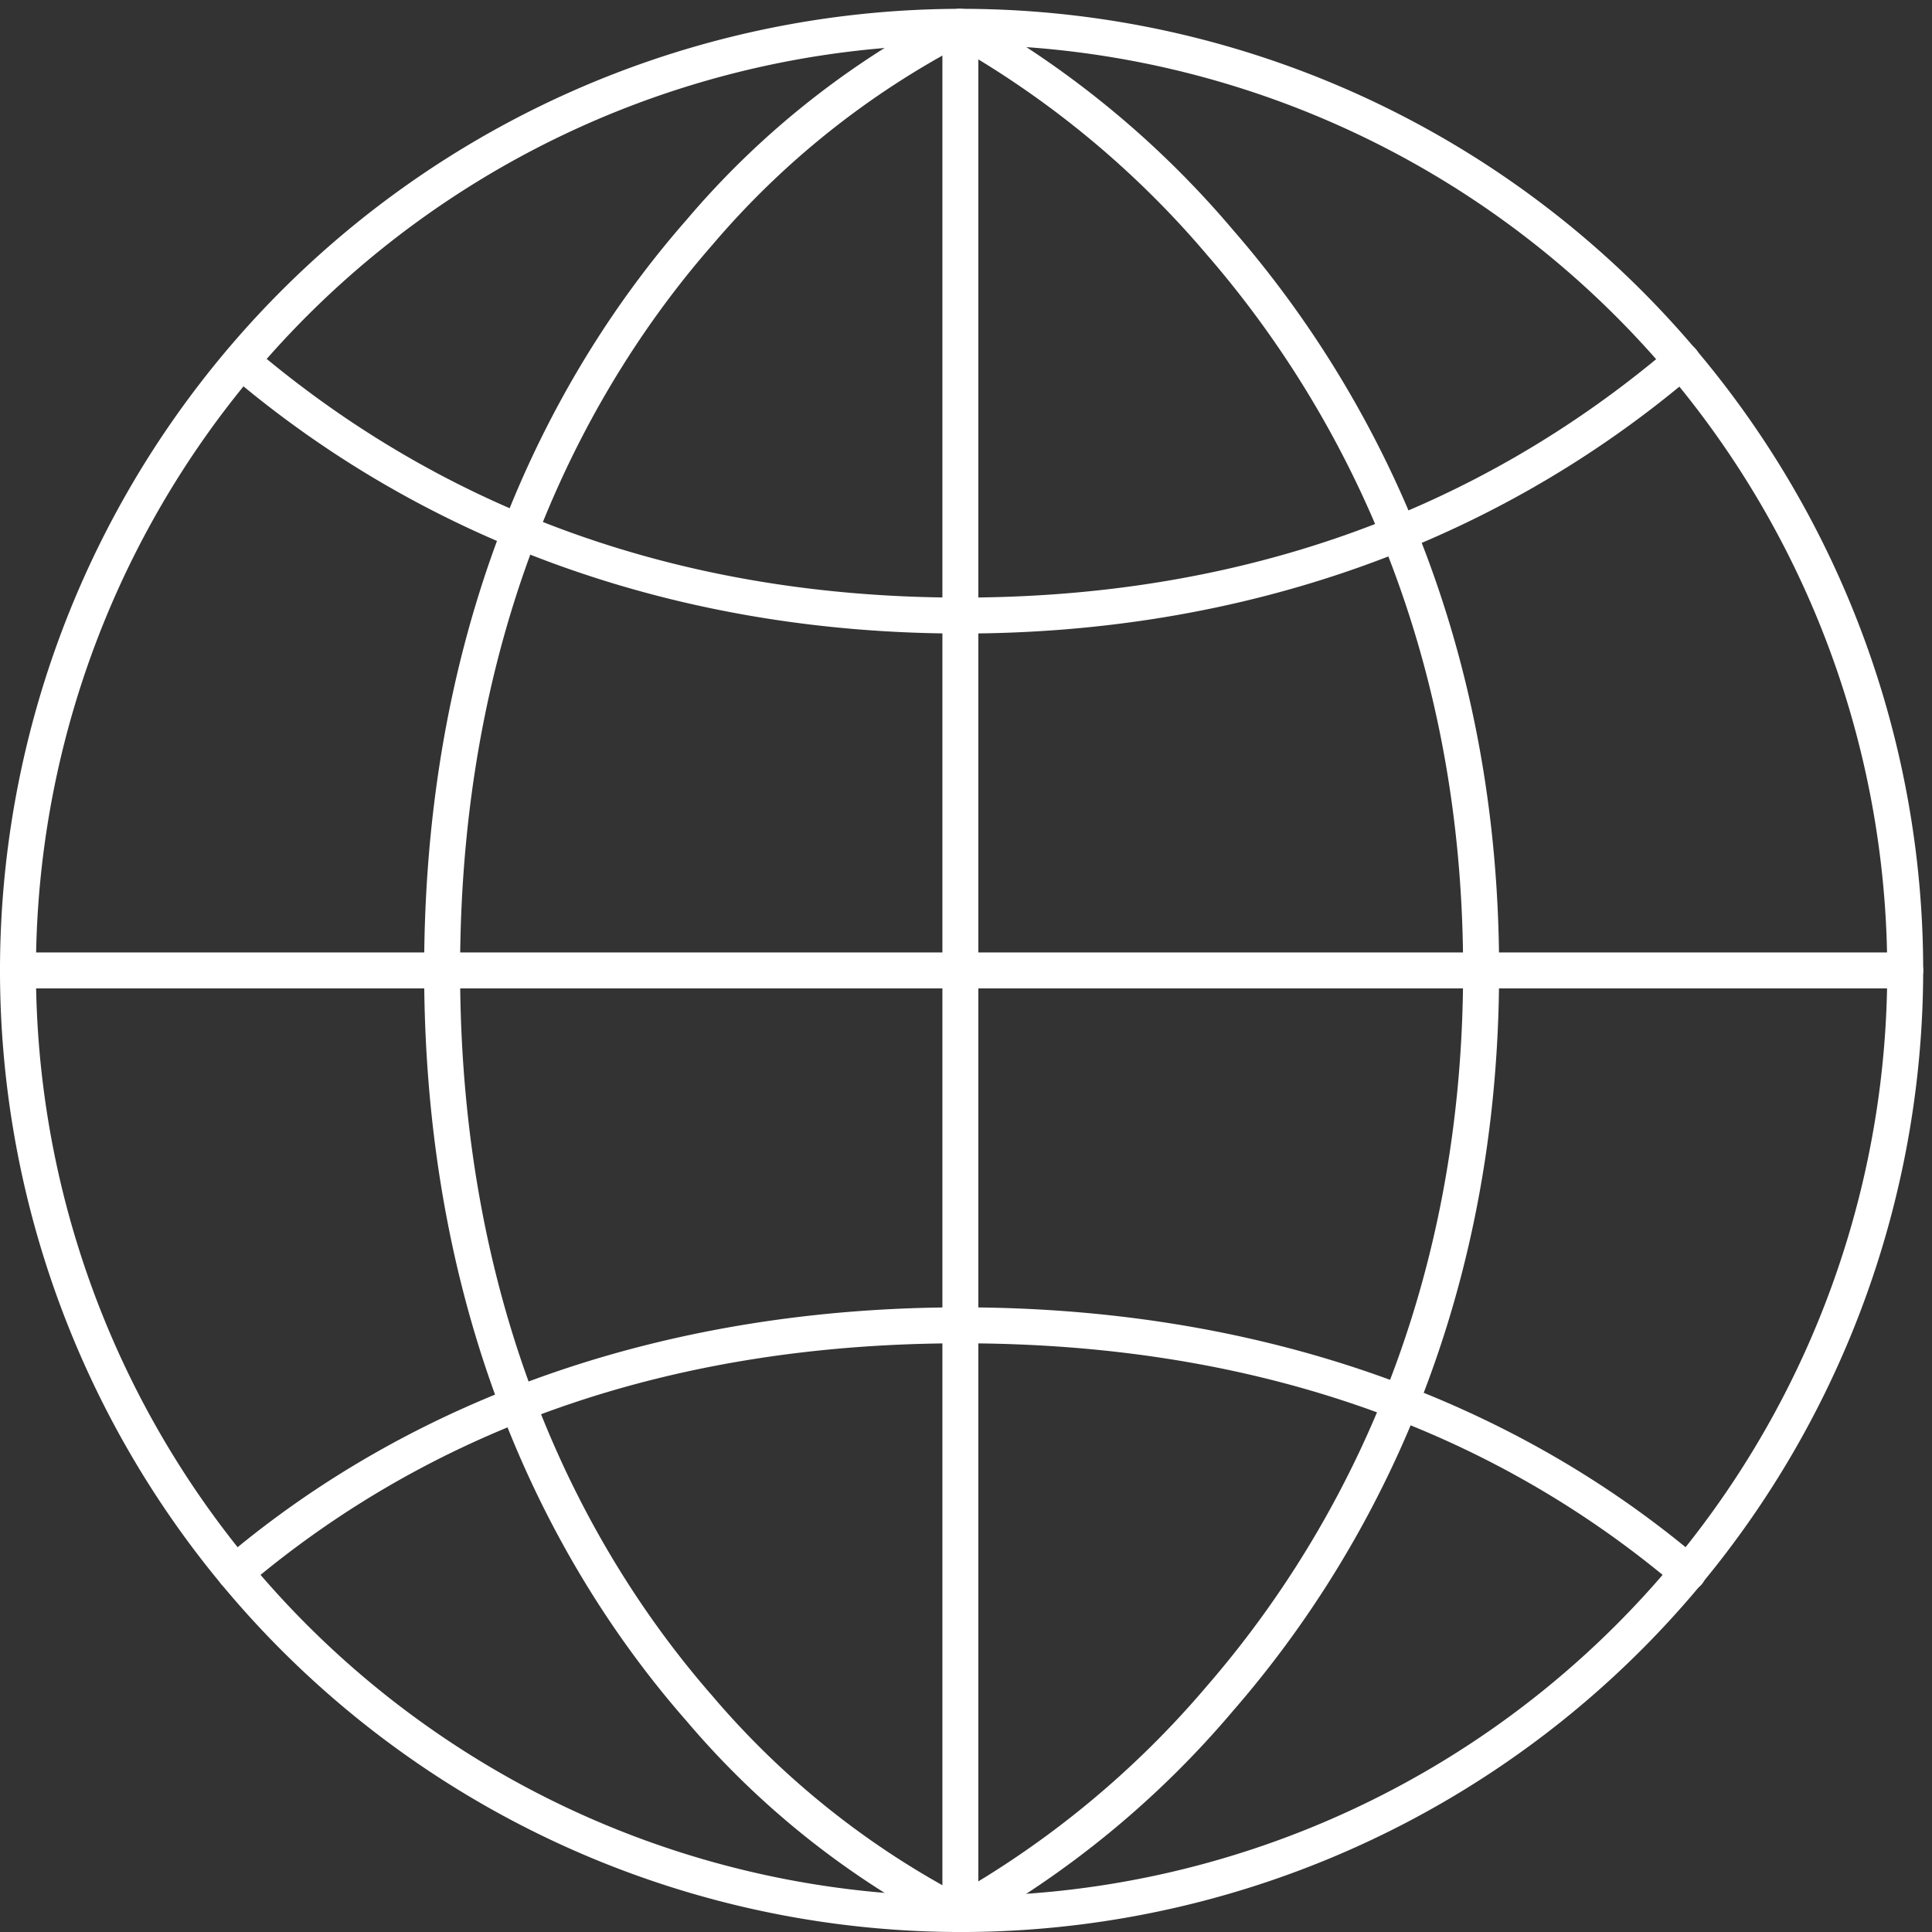
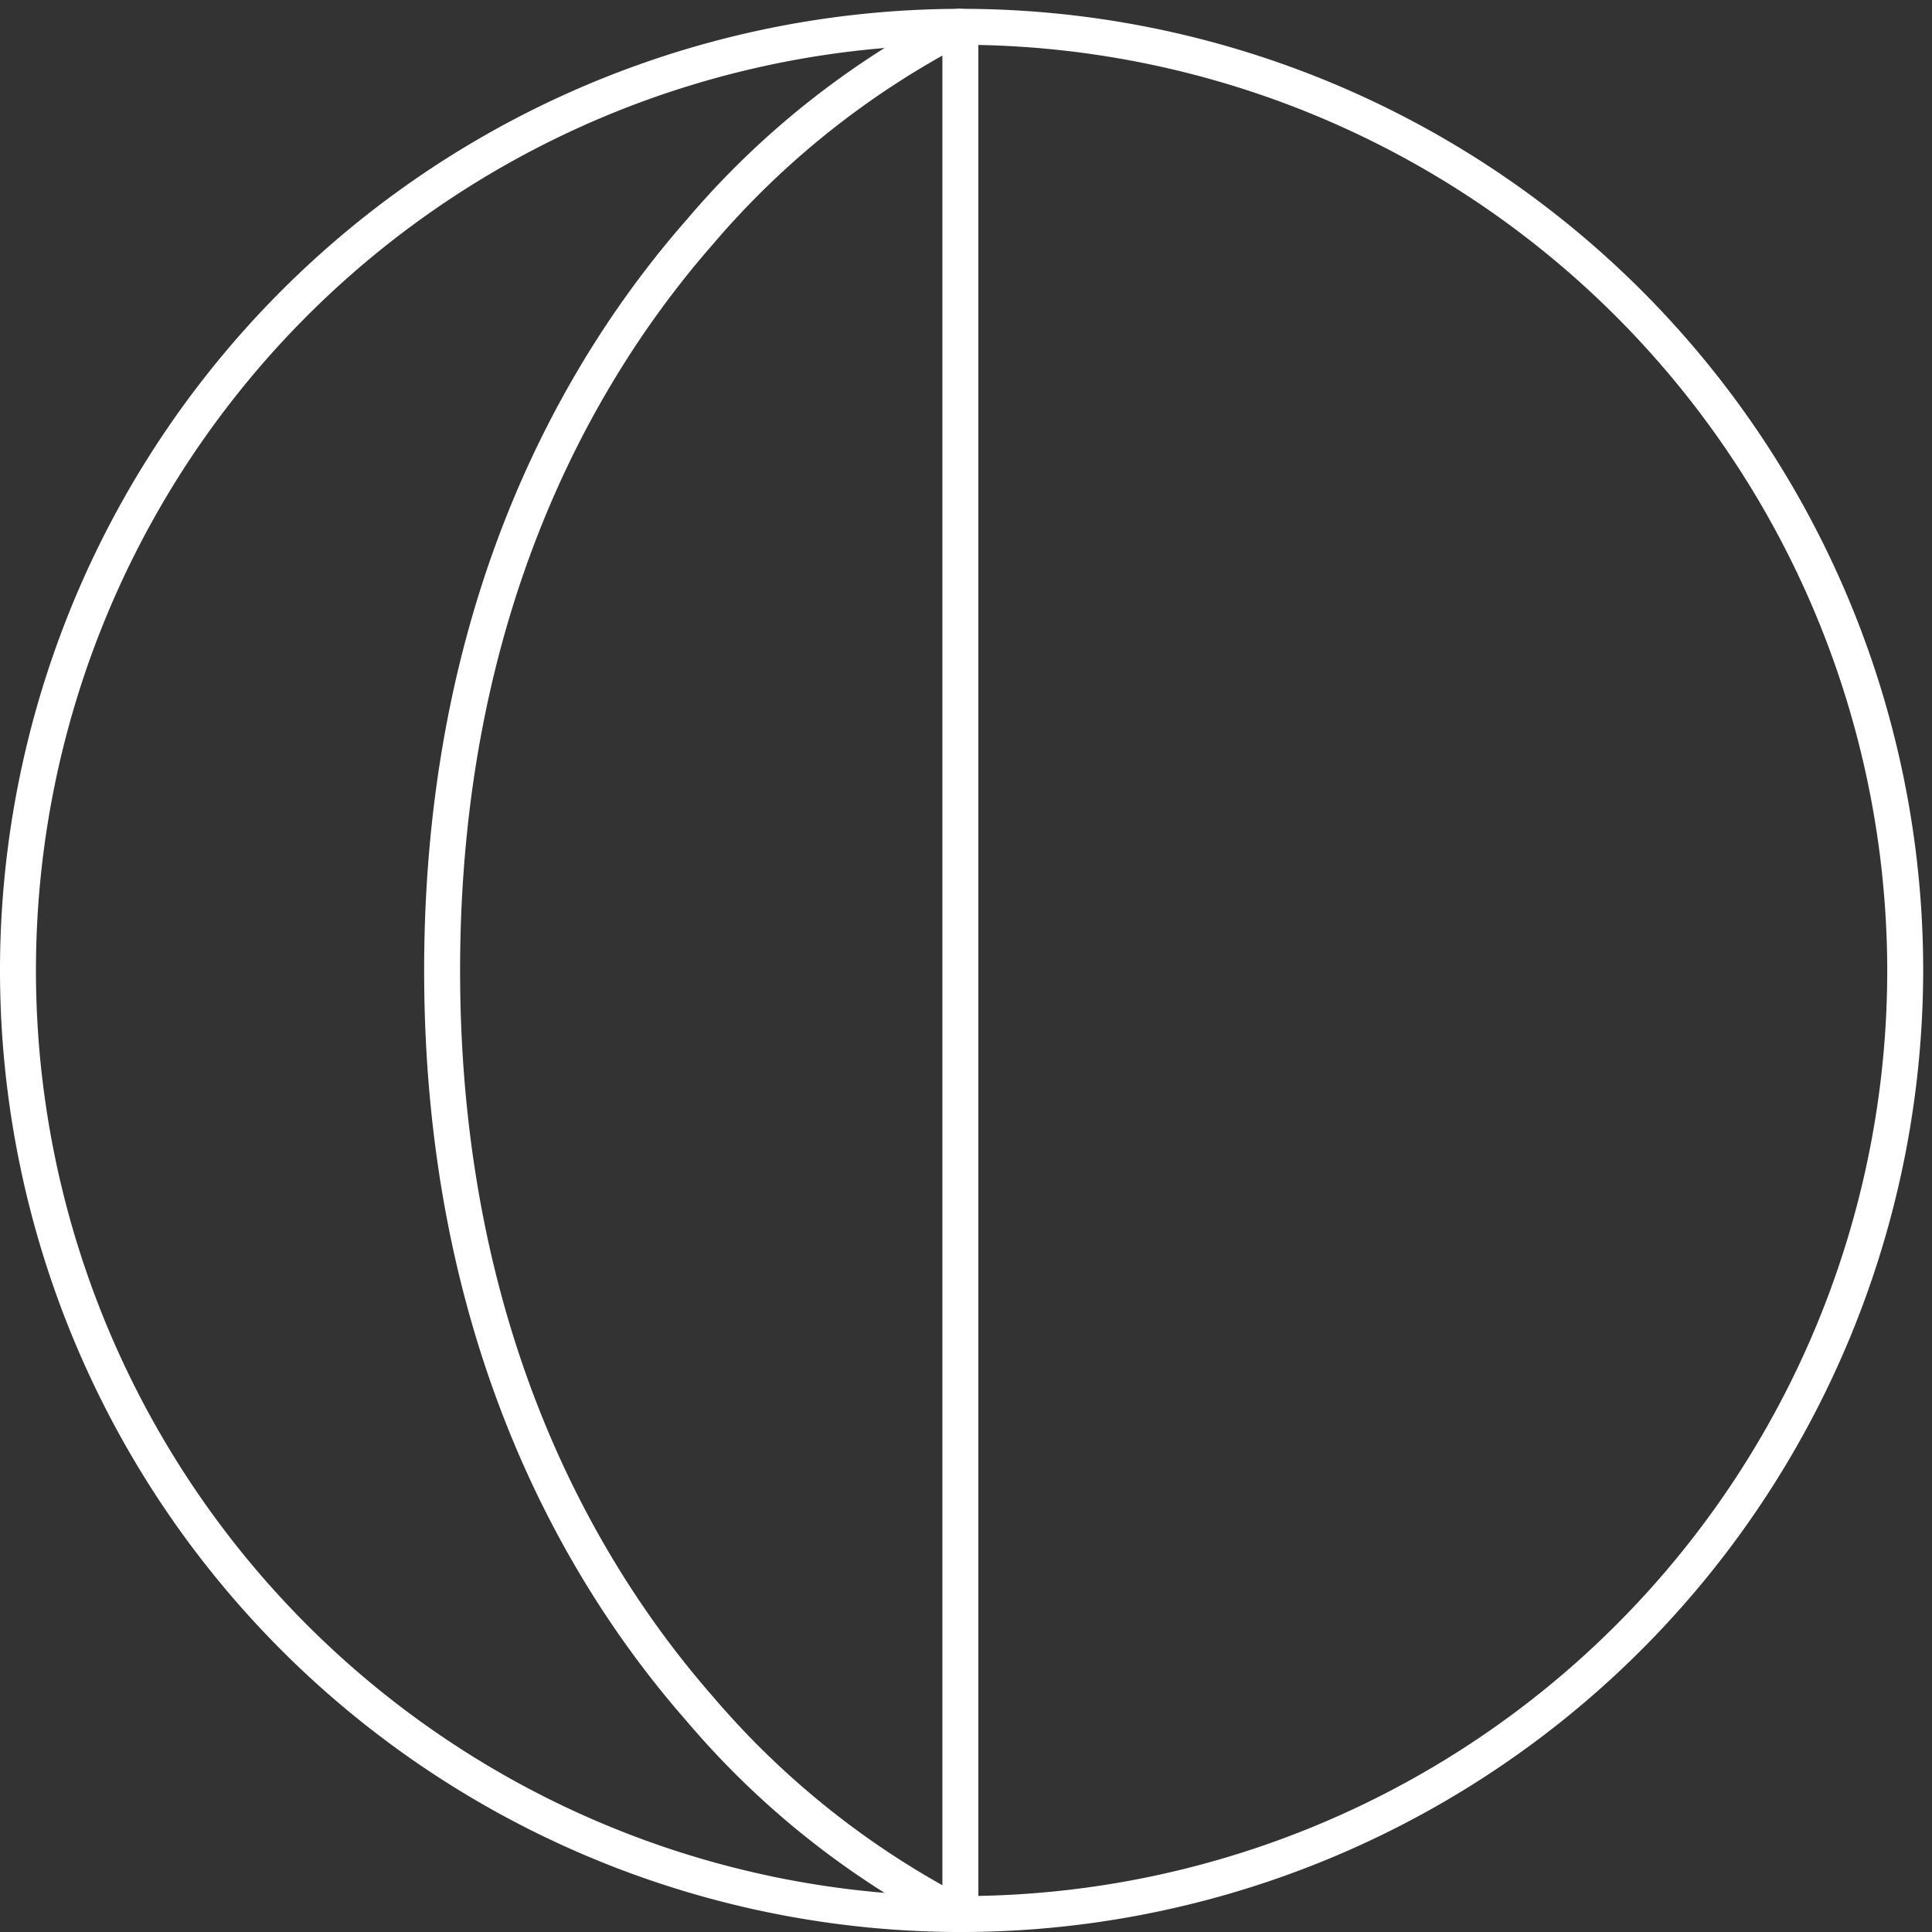
<svg xmlns="http://www.w3.org/2000/svg" width="82" height="82" viewBox="0 0 82 82">
  <rect x="0" y="0" width="82" height="82" fill="#333333" stroke="none" />
  <defs>
    <clipPath id="a">
      <rect width="82" height="82" transform="translate(0 -0.375)" fill="#fff" />
    </clipPath>
  </defs>
  <g transform="translate(0 0.375)" clip-path="url(#a)">
    <path d="M40.813,81.627A40.813,40.813,0,1,1,81.626,40.814,40.859,40.859,0,0,1,40.813,81.627m0-80.1A39.287,39.287,0,1,0,80.1,40.814,39.332,39.332,0,0,0,40.813,1.527" transform="translate(0 -0.001)" fill="#fff" />
-     <path d="M80.863,106.527H.763a.763.763,0,1,1,0-1.526h80.1a.763.763,0,1,1,0,1.526" transform="translate(0 -64.951)" fill="#fff" />
    <path d="M105.628,81.627a.763.763,0,0,1-.763-.763V.764a.763.763,0,1,1,1.526,0v80.1a.763.763,0,0,1-.763.763" transform="translate(-64.867 -0.001)" fill="#fff" />
    <path d="M69.851,81.626a.763.763,0,0,1-.312-.067A36.5,36.5,0,0,1,58.332,72.67c-5.081-5.789-11.137-16.014-11.137-31.857S53.251,14.745,58.332,8.956A36.5,36.5,0,0,1,69.539.067a.763.763,0,0,1,.626,1.391,35.728,35.728,0,0,0-10.736,8.56c-4.885,5.586-10.708,15.464-10.708,30.794s5.823,25.207,10.708,30.794a35.728,35.728,0,0,0,10.736,8.56.763.763,0,0,1-.314,1.459" transform="translate(-29.193 0)" fill="#fff" />
-     <path d="M105.36,81.626a.763.763,0,0,1-.34-1.446,39.914,39.914,0,0,0,10.909-9c4.959-5.718,10.87-15.628,10.87-30.369s-5.911-24.651-10.87-30.369a39.911,39.911,0,0,0-10.909-9A.763.763,0,0,1,105.7.079a40.614,40.614,0,0,1,11.338,9.312c5.15,5.92,11.289,16.177,11.289,31.422s-6.139,25.5-11.289,31.421A40.614,40.614,0,0,1,105.7,81.547a.761.761,0,0,1-.338.079" transform="translate(-64.7 0)" fill="#fff" />
-     <path d="M24.926,156.514a.763.763,0,0,1-.494-1.345c8.231-6.987,19.064-10.679,31.327-10.679s23.1,3.693,31.327,10.679a.763.763,0,0,1-.988,1.163c-8.065-6.846-18.273-10.316-30.34-10.316s-22.274,3.471-30.34,10.317a.759.759,0,0,1-.493.181" transform="translate(-14.946 -89.377)" fill="#fff" />
-     <path d="M56.179,49.517c-11.893,0-22.637-3.8-31.07-10.986a.763.763,0,0,1,.99-1.161c8.269,7.048,18.39,10.621,30.08,10.621s21.811-3.574,30.08-10.621a.763.763,0,1,1,.99,1.161c-8.433,7.187-19.176,10.986-31.07,10.986" transform="translate(-15.366 -23.003)" fill="#fff" />
  </g>
</svg>